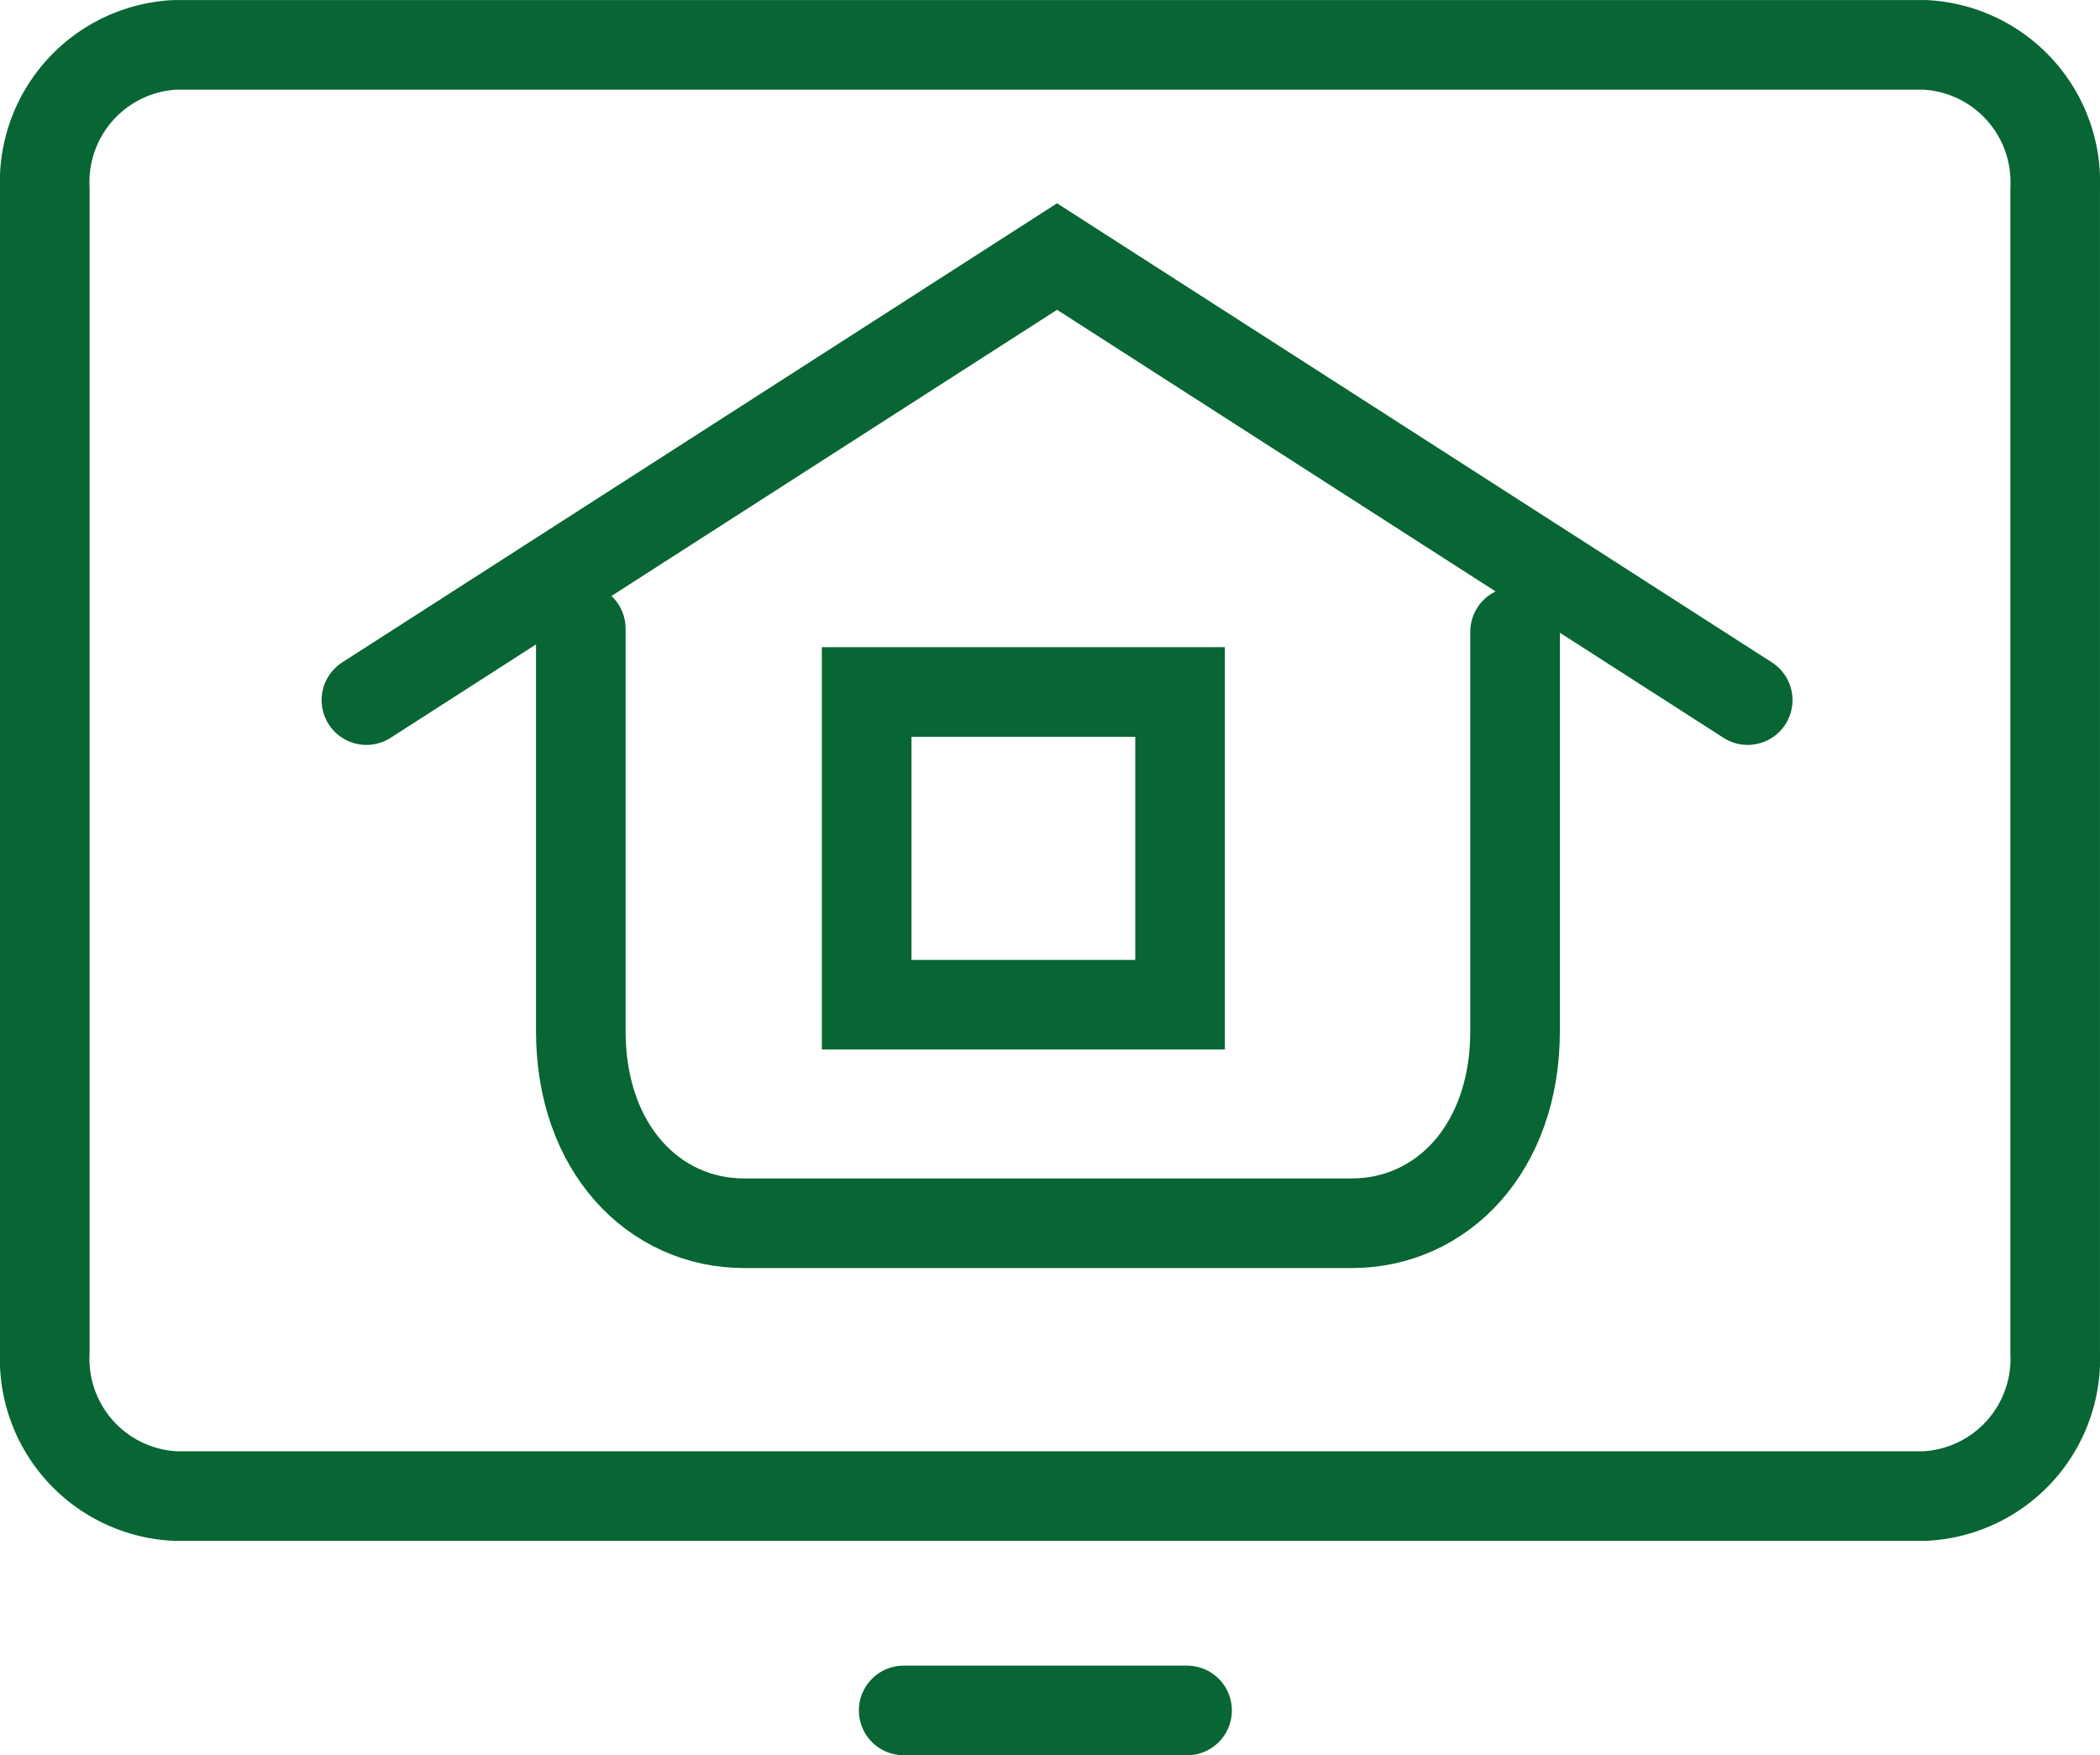
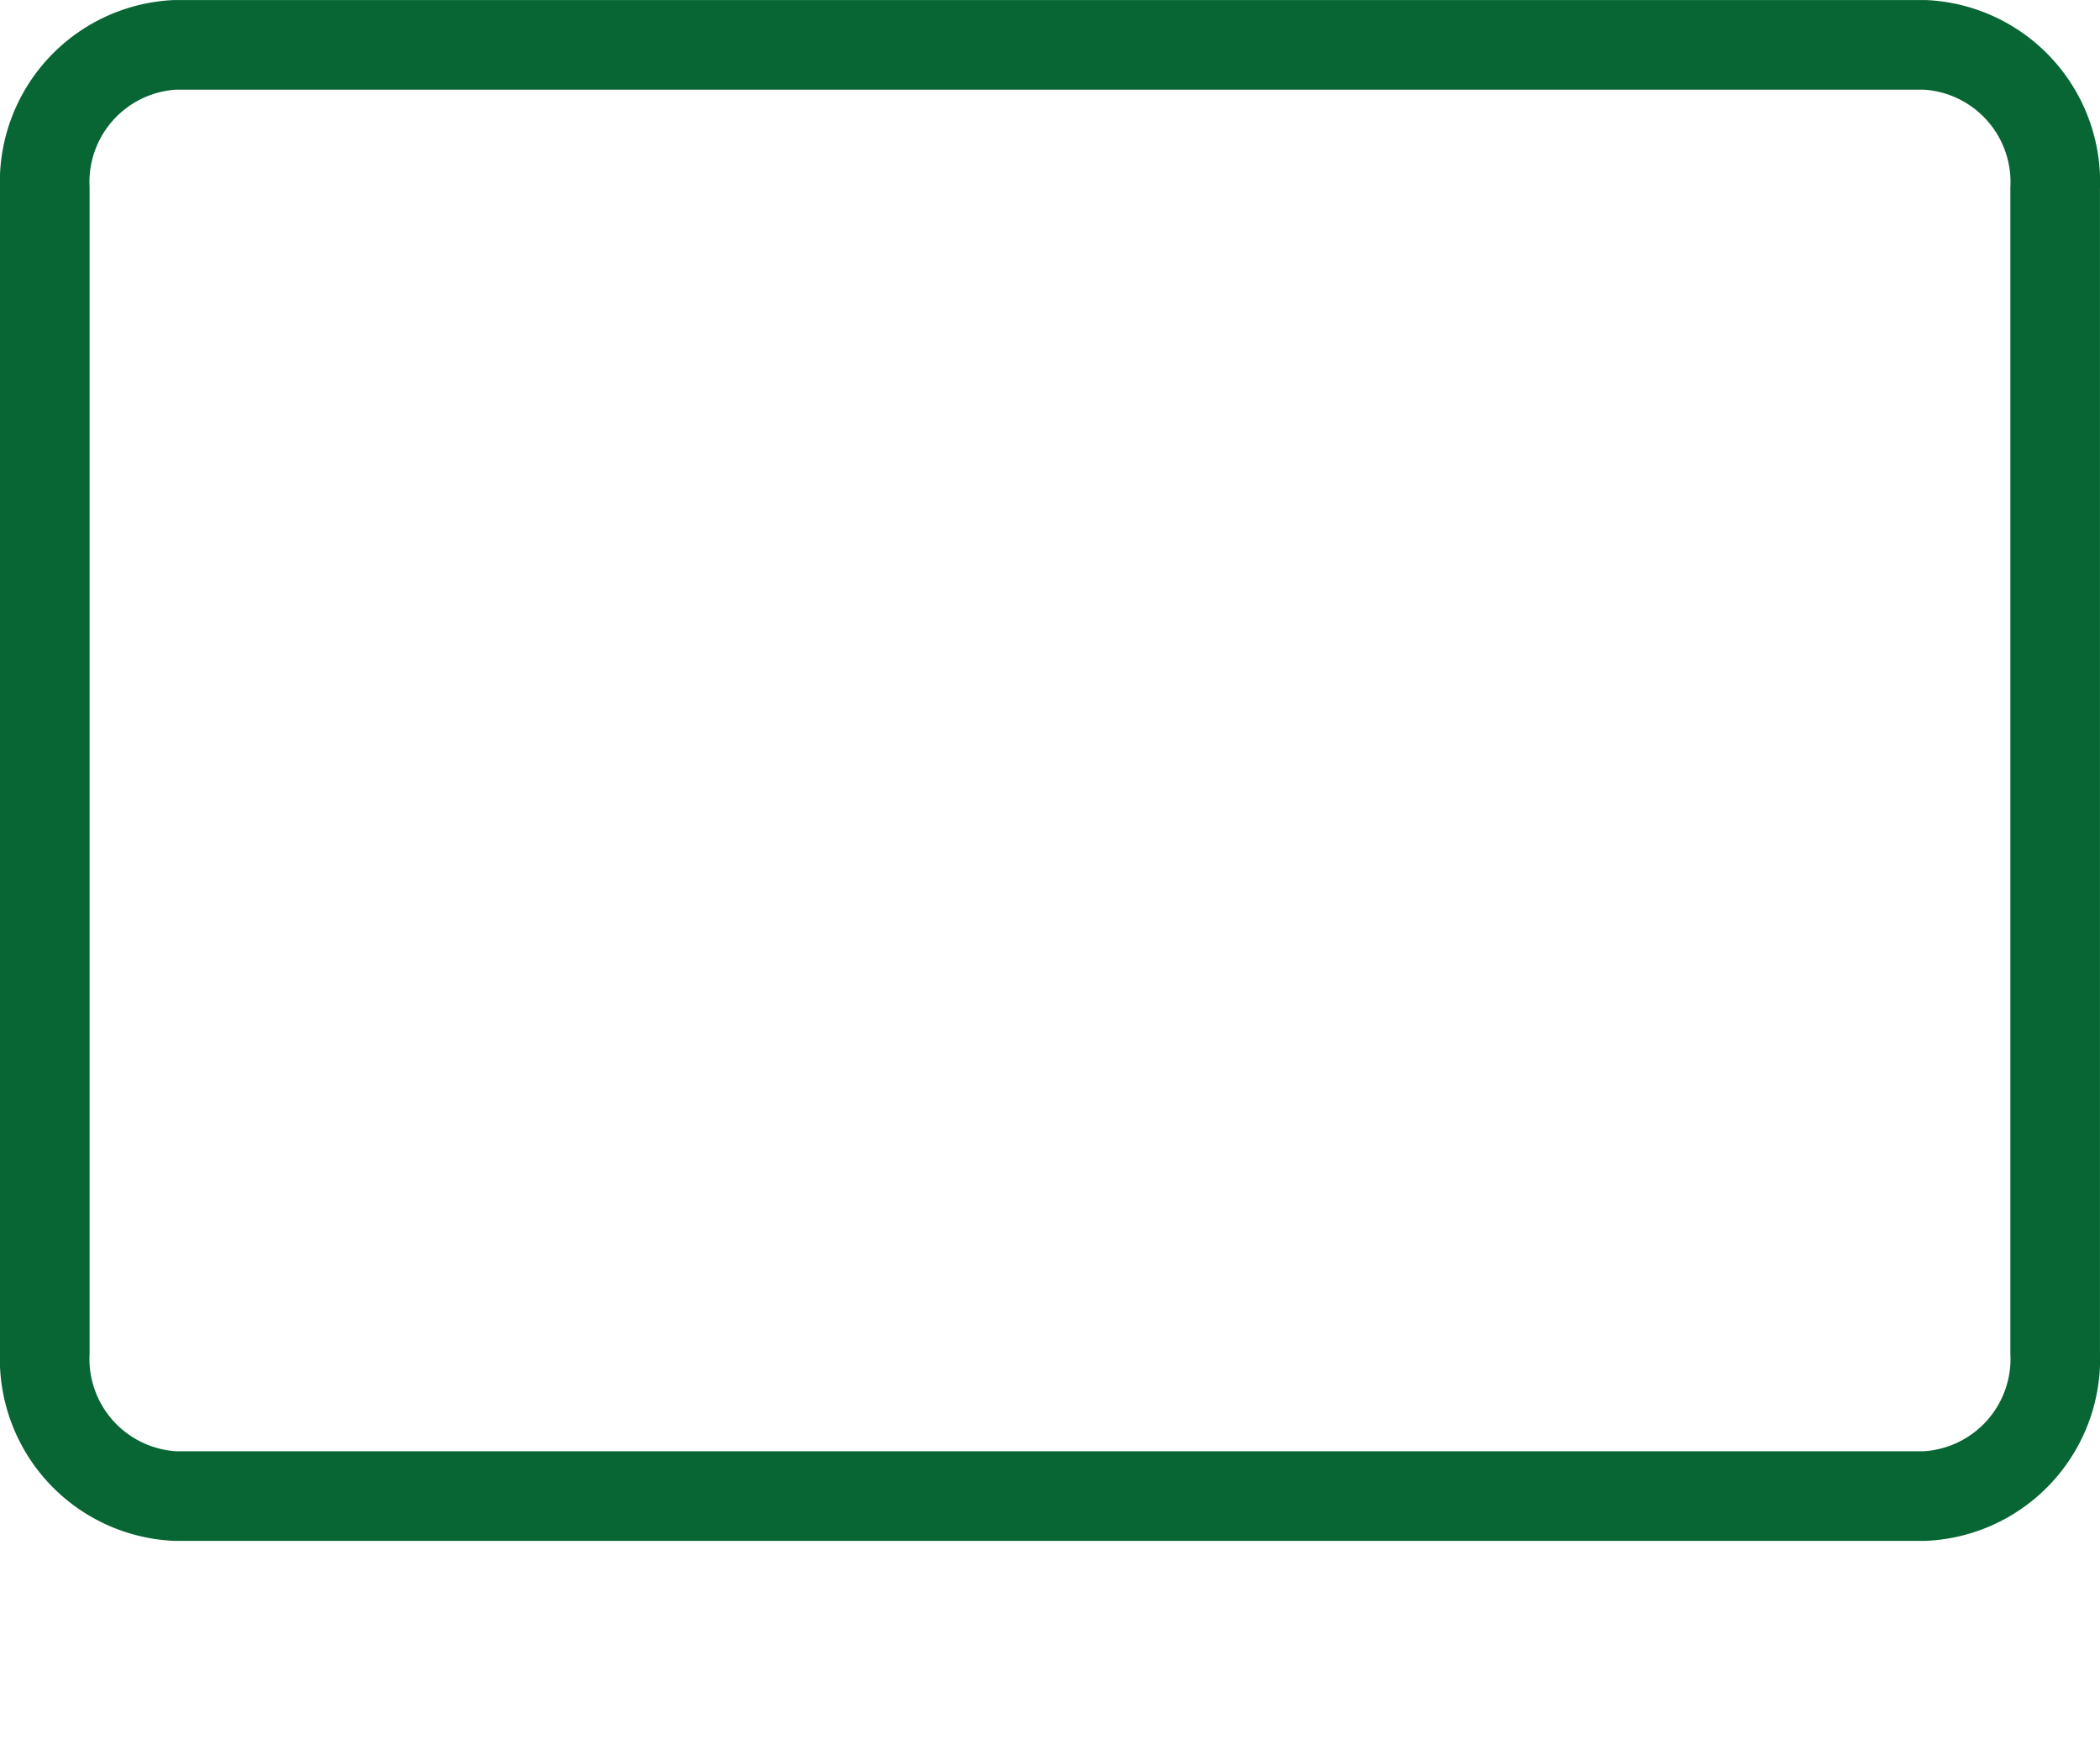
<svg xmlns="http://www.w3.org/2000/svg" width="46.877" height="39.175" viewBox="0 0 46.877 39.175">
  <g id="Group_2198" data-name="Group 2198" transform="translate(-2753.5 -478.035)">
    <path id="Path_1219" data-name="Path 1219" d="M179.673,25.5H177.41a3.066,3.066,0,0,0-2.91,3.207V54.683a3.066,3.066,0,0,0,2.91,3.207h39.056a3.066,3.066,0,0,0,2.91-3.207V28.707a3.066,3.066,0,0,0-2.91-3.207H179.673Z" transform="translate(2580 453.536)" fill="rgba(0,0,0,0)" stroke="#076633" stroke-linecap="round" stroke-width="2" />
-     <path id="Line_166" data-name="Line 166" d="M0,0H6.326" transform="translate(2773.672 516.211)" fill="none" stroke="#076633" stroke-linecap="round" stroke-width="2" />
    <g id="Group_2197" data-name="Group 2197" transform="translate(2761.679 483.765)">
-       <path id="Path_664" data-name="Path 664" d="M1730.5,1401.43v8.915c0,2.615-1.634,4.286-3.646,4.286H1713.29c-2.012,0-3.645-1.672-3.645-4.286v-8.985" transform="translate(-1704.859 -1393.059)" fill="rgba(0,0,0,0)" stroke="#076633" stroke-linecap="round" stroke-width="2" />
-       <rect id="Rectangle_44" data-name="Rectangle 44" width="6.996" height="6.981" transform="translate(11.167 9.714)" fill="rgba(0,0,0,0)" stroke="#076633" stroke-linecap="round" stroke-width="2" />
-       <path id="Path_3088" data-name="Path 3088" d="M1119.413-362.873l15.417-9.9,15.417,9.9" transform="translate(-1119.413 372.769)" fill="rgba(0,0,0,0)" stroke="#076633" stroke-linecap="round" stroke-width="2" />
-     </g>
+       </g>
  </g>
</svg>